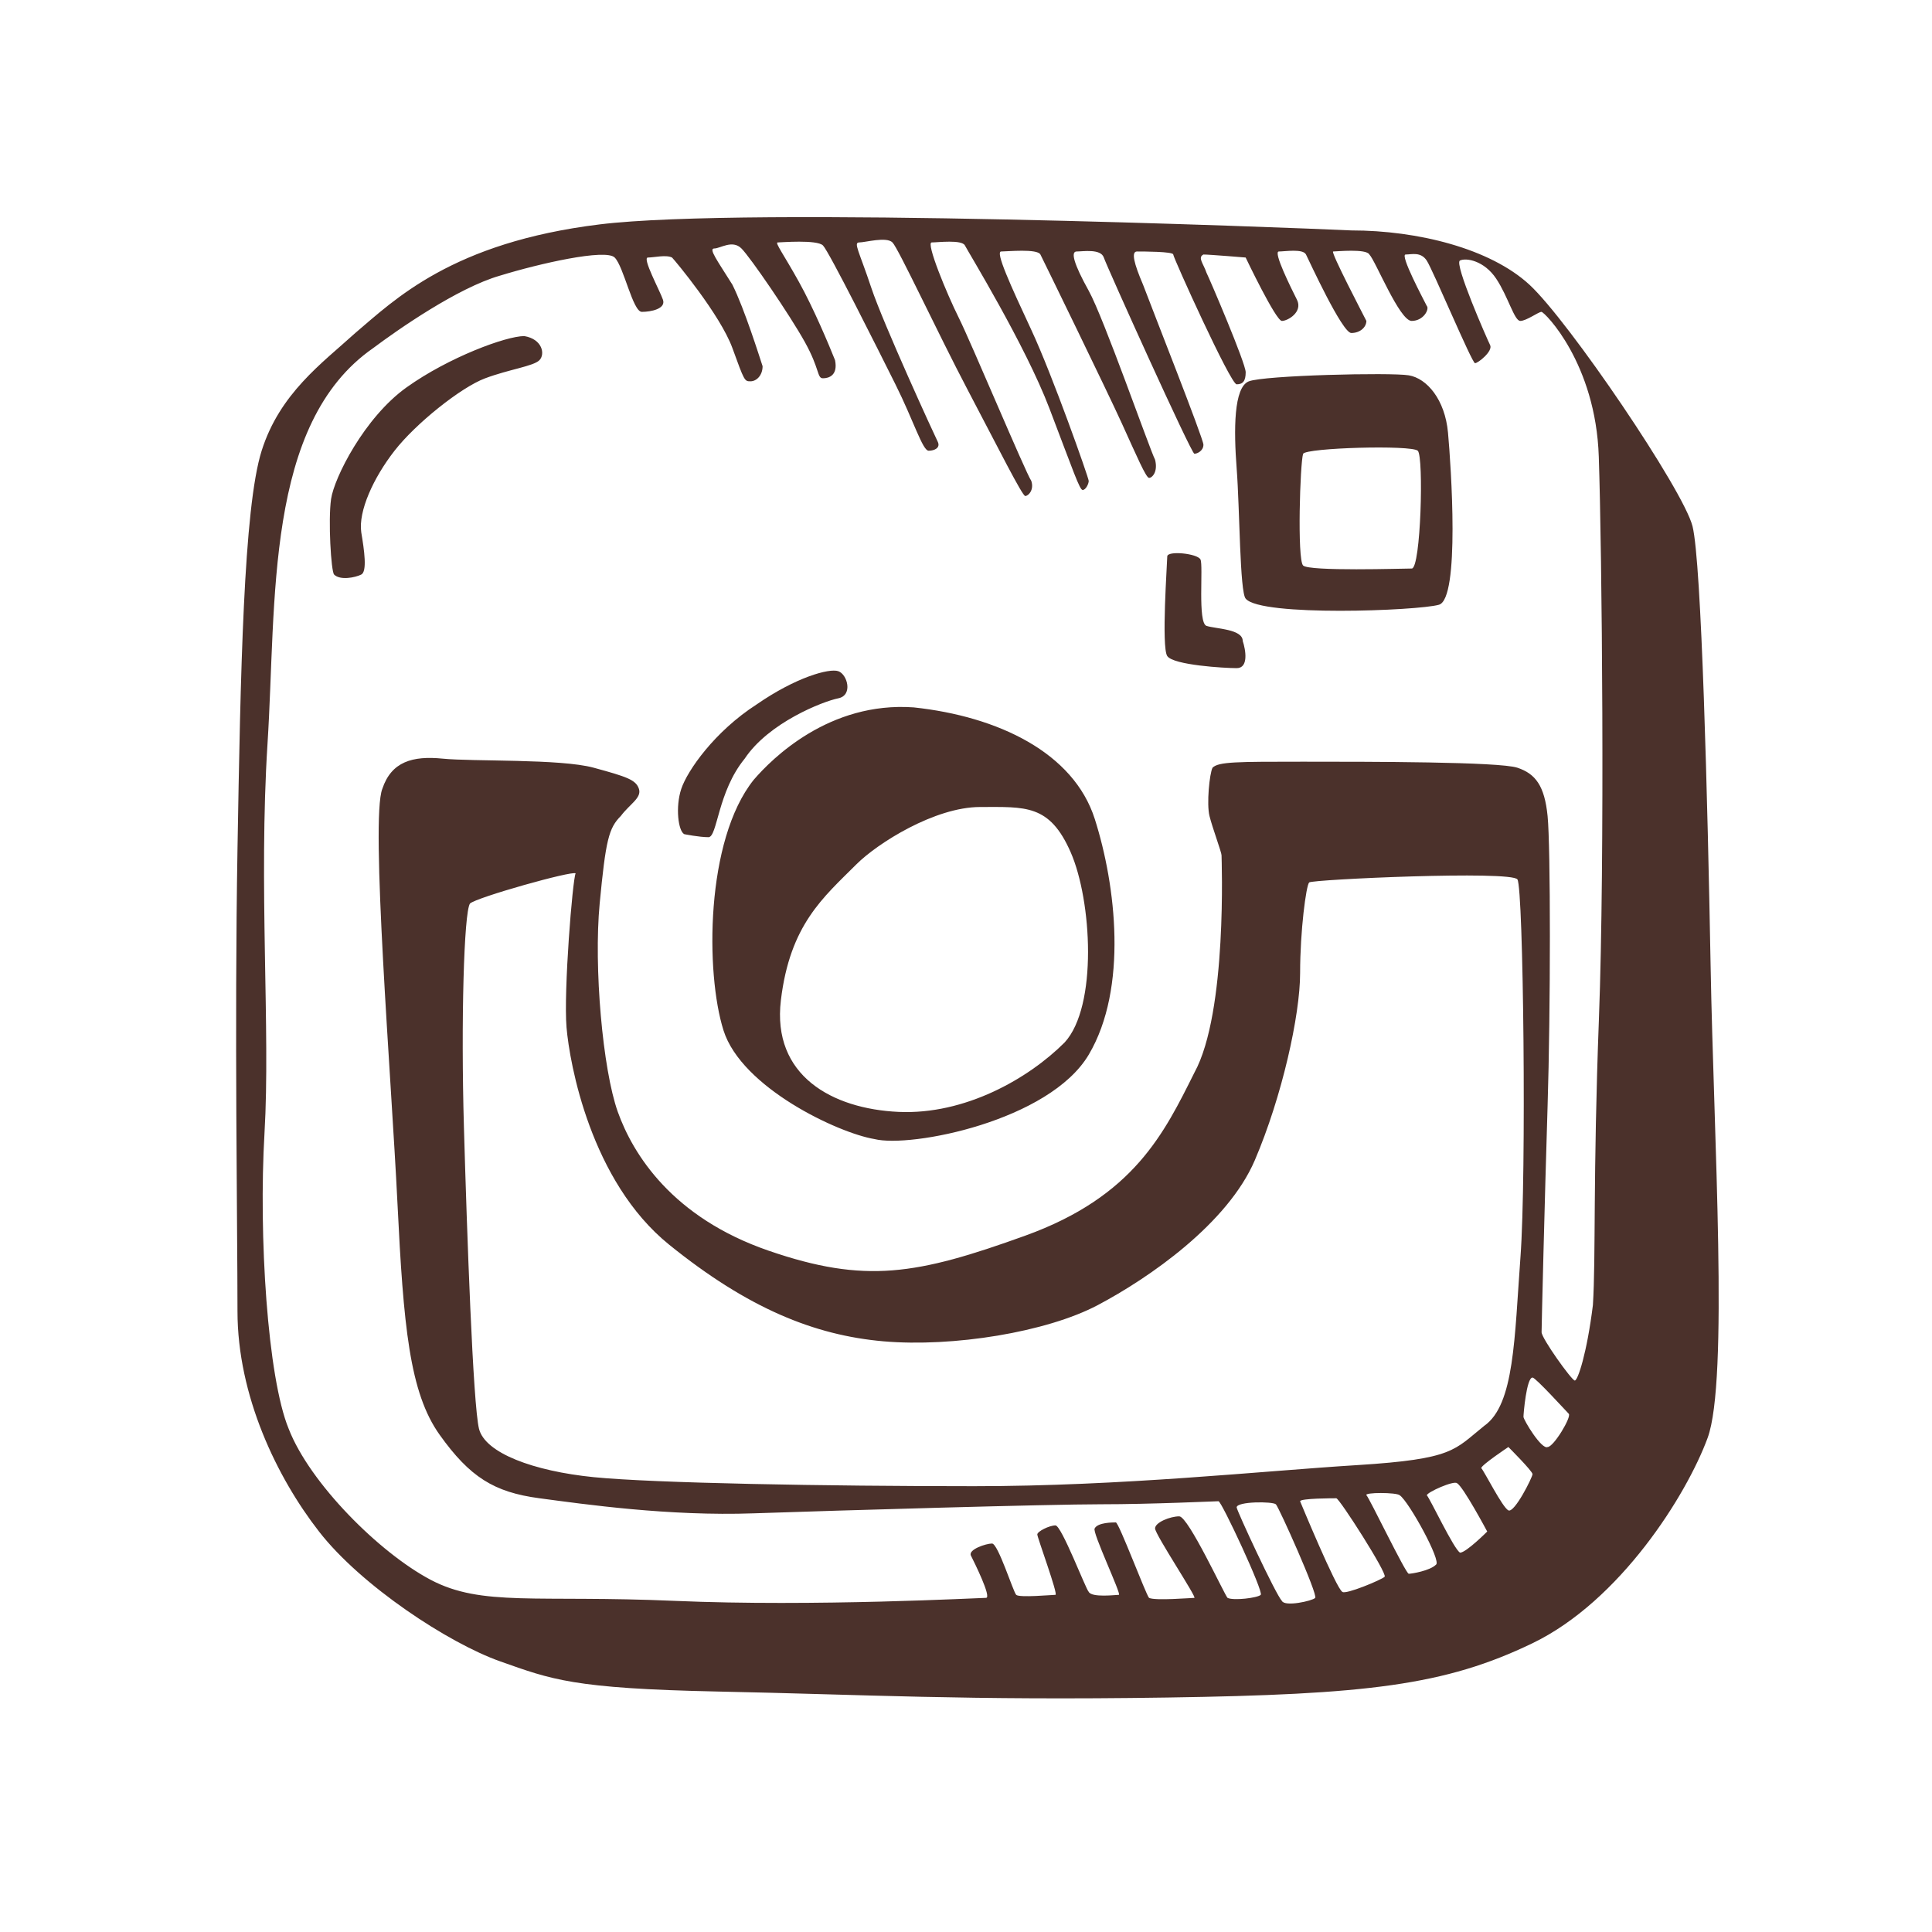
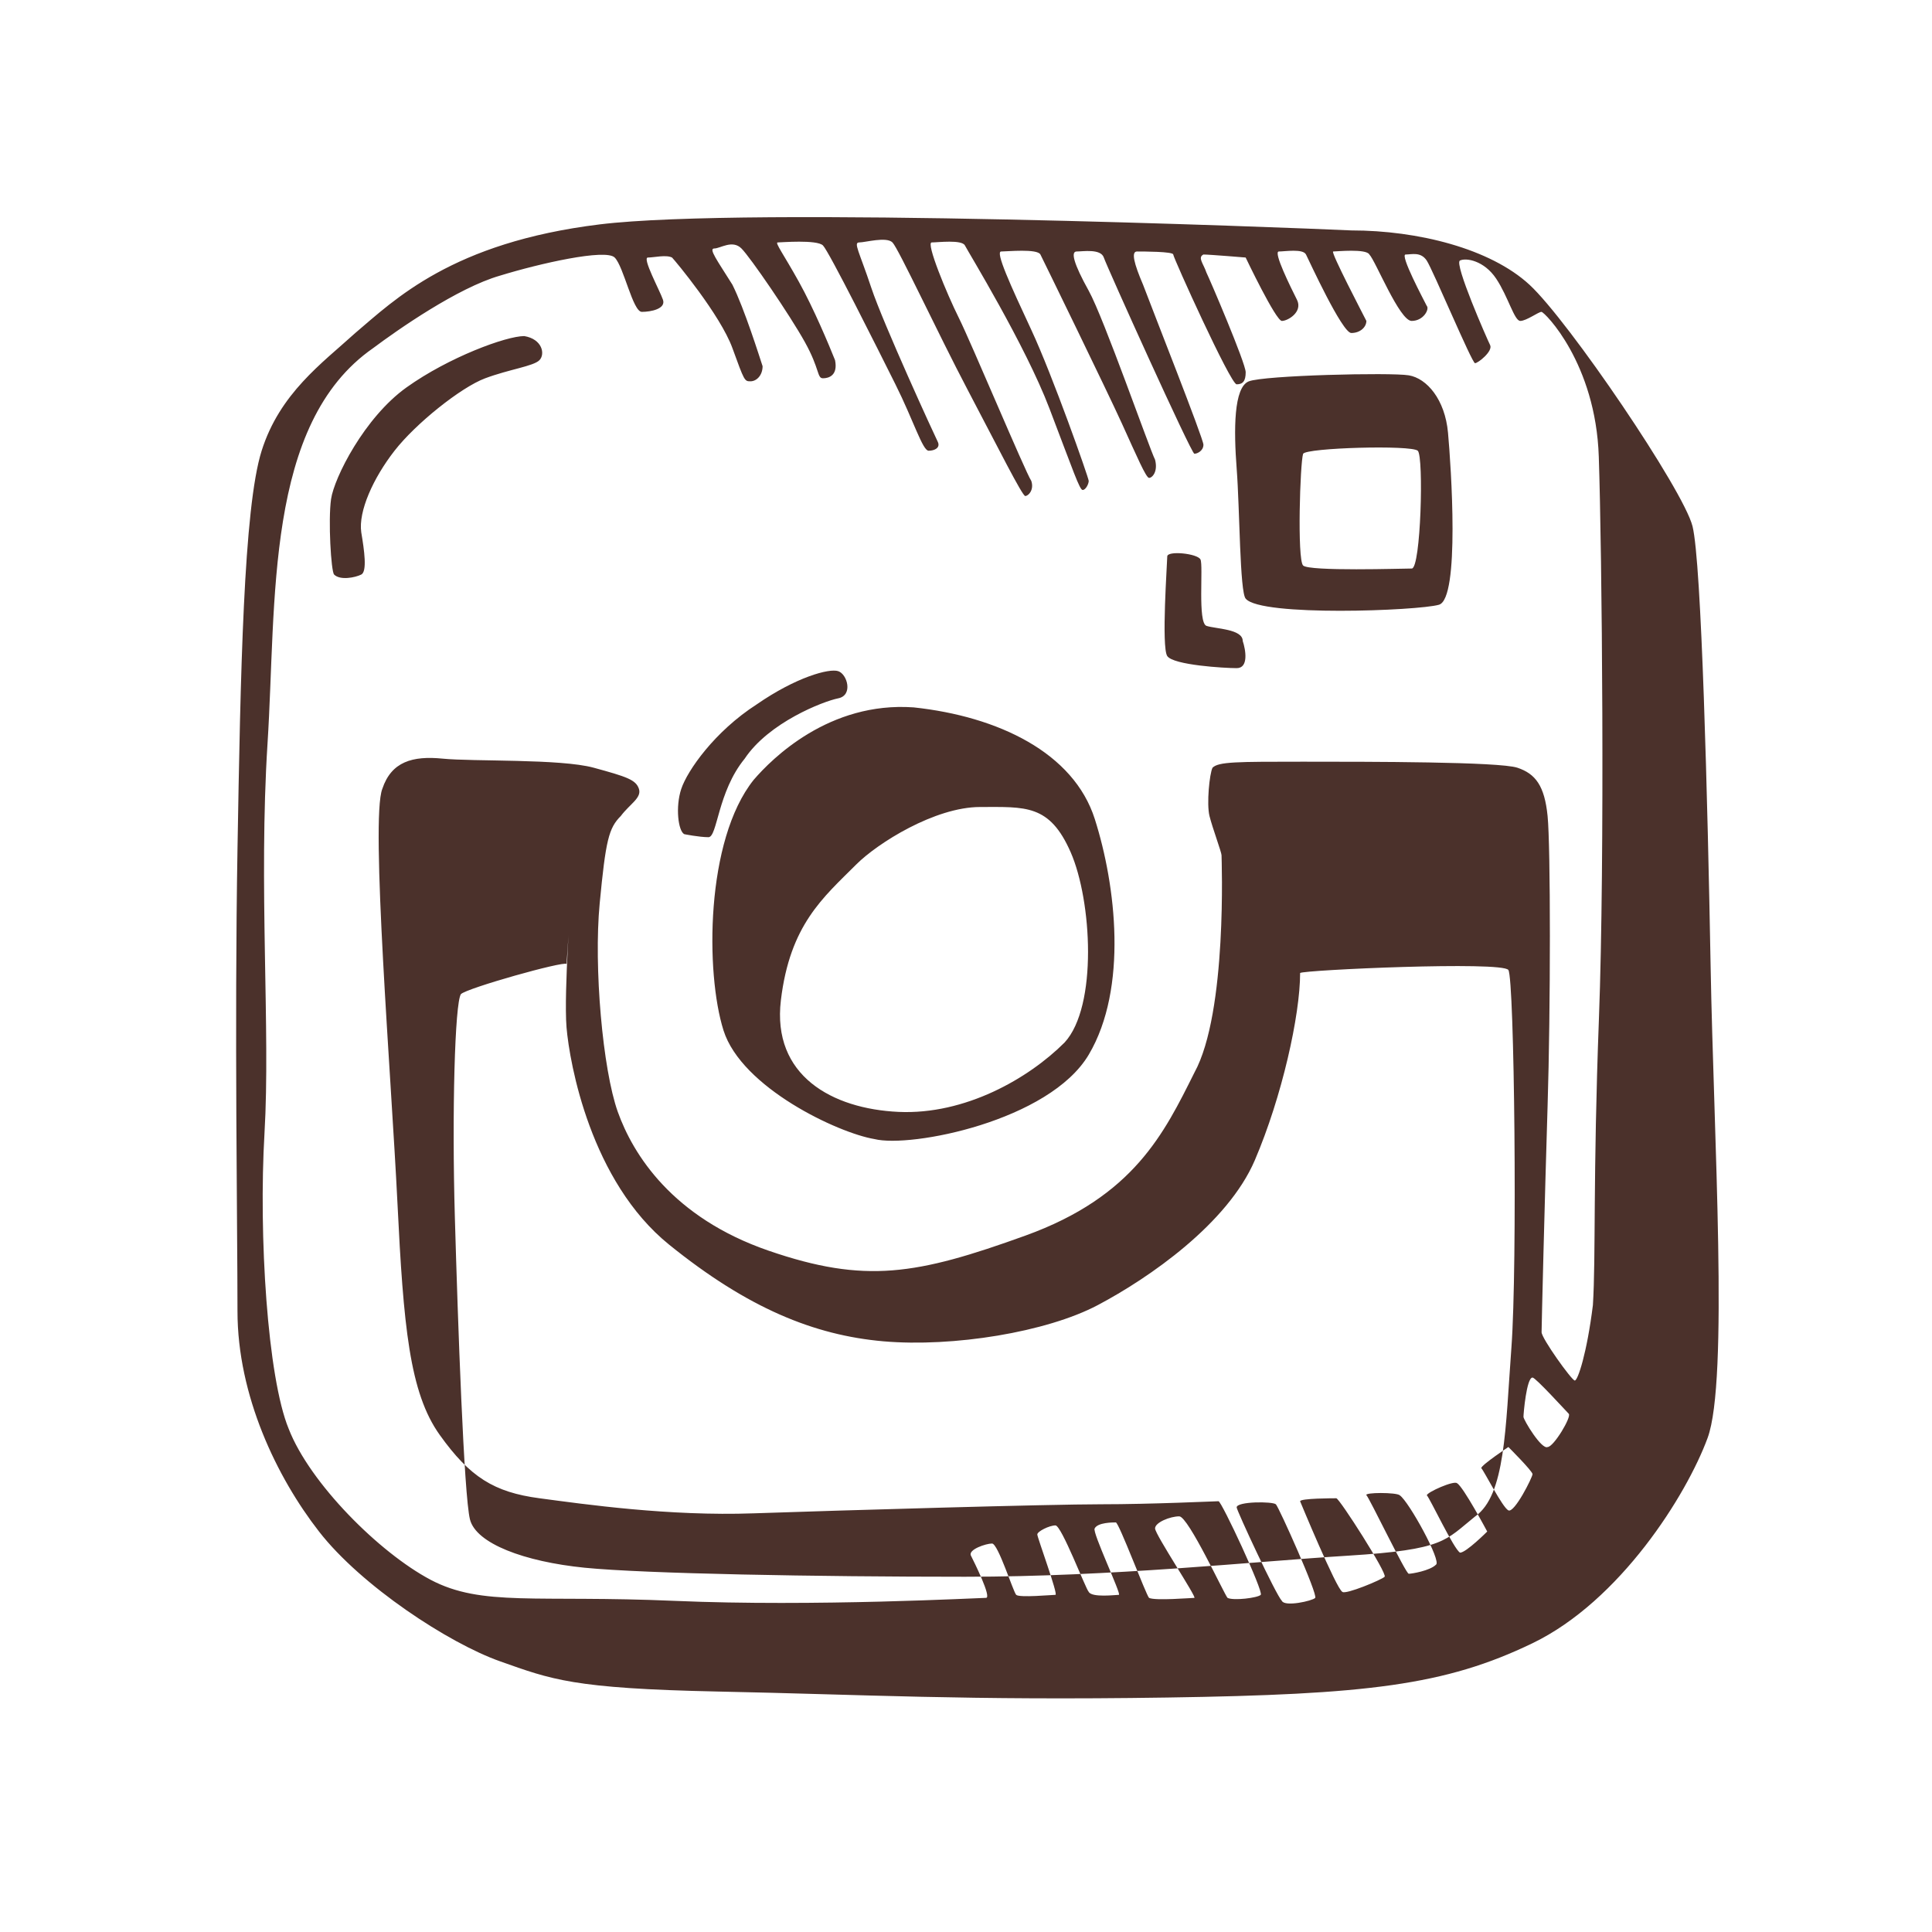
<svg xmlns="http://www.w3.org/2000/svg" version="1.1" id="Layer_1" width="64" height="64" viewBox="0 0 64 64" overflow="visible" enable-background="new 0 0 64 64" xml:space="preserve">
-   <rect fill="none" width="64" height="64" />
-   <path id="instagram" fill="#4B312B" d="M56.667,32.033c-0.1-5.5-0.3-13.4-0.6-14.6c-0.301-1.2-4.101-6.8-5.4-8  c-1.3-1.2-3.7-1.8-5.9-1.8c-2.199-0.1-20-0.8-24.899-0.2c-4.9,0.6-6.8,2.5-8.101,3.6c-1.1,1-2.5,2-3.1,3.9s-0.7,7.4-0.8,13.2  c-0.101,5.9,0,12.5,0,15.301c0,2.799,1.3,5.5,2.7,7.299c1.399,1.801,4.3,3.701,6,4.301c1.699,0.6,2.399,0.9,7.199,1  c4.9,0.1,8.2,0.3,14.9,0.199c6.6-0.1,9.2-0.399,12.1-1.799c2.9-1.4,5.101-4.9,5.801-6.801  C57.267,45.732,56.767,37.633,56.667,32.033z M43.567,52.934c-0.101,0.1-1,0.299-1.101,0.1c-0.2-0.2-1.5-3-1.5-3.1  c0-0.201,1.2-0.201,1.3-0.101C42.367,49.934,43.667,52.833,43.567,52.934z M18.767,34.033c0.101,1.199,0.801,5.1,3.4,7.199  c2.6,2.101,4.8,3,7.1,3.201c2.301,0.199,5.4-0.301,7.101-1.201c1.7-0.899,4.3-2.699,5.2-4.799c0.899-2.101,1.5-4.801,1.5-6.201  s0.199-2.9,0.3-3c0.1-0.1,6.7-0.4,6.899-0.1c0.2,0.3,0.301,9.801,0.101,12.5c-0.2,2.7-0.2,4.9-1.2,5.6c-1,0.801-1,1.101-4.2,1.301  c-3.2,0.199-7.8,0.699-12.7,0.699c-4.899,0-10.6-0.1-12.6-0.299c-2-0.201-3.6-0.801-3.8-1.601s-0.4-6.5-0.5-10  c-0.101-3.5,0-7.1,0.2-7.4c0.199-0.2,3.399-1.1,3.5-1C18.967,29.133,18.667,32.833,18.767,34.033z M44.467,52.732  c-0.2-0.1-1.399-3-1.399-3c0-0.1,1.1-0.1,1.199-0.1c0.101,0,1.7,2.5,1.601,2.6C45.767,52.333,44.567,52.833,44.467,52.732z   M47.567,51.833c-0.2,0.2-0.801,0.3-0.9,0.3s-1.3-2.5-1.4-2.6c-0.1-0.1,1-0.1,1.101,0C46.667,49.732,47.767,51.732,47.567,51.833z   M48.367,51.434c-0.2-0.101-1-1.801-1.101-1.9c0-0.1,0.9-0.5,1-0.4c0.2,0.1,1,1.6,1,1.6S48.567,51.434,48.367,51.434z   M49.967,50.033c-0.2-0.1-0.8-1.301-0.899-1.4c0-0.1,0.899-0.699,0.899-0.699s0.8,0.799,0.8,0.899S50.167,50.133,49.967,50.033z   M51.267,47.934c-0.199,0.1-0.8-0.9-0.8-1c0-0.101,0.101-1.301,0.3-1.301c0.101,0,1.101,1.1,1.2,1.2  C52.067,46.934,51.467,47.934,51.267,47.934z M52.967,33.732c-0.2,5.301-0.1,7.9-0.2,9.5c-0.199,1.601-0.5,2.5-0.6,2.5  s-1.1-1.399-1.1-1.6c0-0.199,0.1-4.3,0.199-7.5c0.101-3.199,0.101-8.6,0-9.6c-0.1-1-0.399-1.4-1-1.6c-0.6-0.2-4.899-0.2-7.1-0.2  s-2.8,0-3,0.2c-0.1,0.2-0.2,1.2-0.1,1.6c0.1,0.4,0.399,1.2,0.399,1.3s0.2,5.2-0.899,7.2c-1,2-2,4.1-5.601,5.4  c-3.6,1.299-5.3,1.6-8.5,0.5c-3.2-1.101-4.5-3.201-5-4.601s-0.8-4.8-0.6-6.9s0.3-2.5,0.7-2.9c0.3-0.4,0.699-0.6,0.6-0.9  c-0.1-0.3-0.4-0.4-1.5-0.7c-1.1-0.3-4-0.2-5-0.3c-1-0.1-1.7,0.1-2,1c-0.4,1,0.3,9.6,0.5,13.7s0.4,6.3,1.4,7.7s1.8,1.9,3.3,2.1  c1.5,0.2,4.3,0.6,7.1,0.5c2.9-0.1,9.8-0.3,11.5-0.3s3.8-0.101,3.9-0.101c0.1,0,1.5,3,1.399,3.101c-0.1,0.101-0.899,0.2-1.1,0.101  c-0.1-0.101-1.3-2.701-1.6-2.701c-0.301,0-0.801,0.201-0.801,0.4c0,0.2,1.4,2.301,1.301,2.301c-0.101,0-1.301,0.1-1.5,0  c-0.101-0.101-1-2.5-1.101-2.5s-0.601,0-0.7,0.199c-0.1,0.1,0.9,2.2,0.801,2.2c-0.101,0-0.9,0.101-1-0.101  c-0.101-0.1-0.9-2.199-1.101-2.199s-0.601,0.199-0.601,0.3s0.701,2,0.601,2c-0.1,0-1.2,0.101-1.3,0s-0.6-1.7-0.801-1.7  c-0.199,0-0.799,0.2-0.699,0.4c0.1,0.199,0.699,1.4,0.5,1.4c-0.2,0-5.7,0.299-10.301,0.1c-4.6-0.2-6.399,0.199-8.1-0.7  c-1.699-0.899-4-3.2-4.699-5c-0.701-1.7-1-6.399-0.801-9.8c0.2-3.4-0.199-8.2,0.1-12.9c0.301-4.7-0.1-10.6,3.5-13.1  c0.801-0.6,2.801-2,4.201-2.4c1.299-0.4,3.5-0.9,3.799-0.6c0.301,0.3,0.601,1.8,0.9,1.8c0.301,0,0.801-0.1,0.7-0.4  c-0.101-0.3-0.7-1.4-0.5-1.4s0.601-0.1,0.8,0c0.1,0.1,1.6,1.9,2,3c0.4,1.1,0.4,1.1,0.6,1.1c0.201,0,0.4-0.2,0.4-0.5  c-0.1-0.3-0.6-1.9-1-2.7c-0.5-0.8-0.8-1.2-0.6-1.2c0.199,0,0.6-0.3,0.9,0c0.299,0.3,1.6,2.2,2.1,3.1s0.4,1.2,0.6,1.2  c0.2,0,0.5-0.1,0.4-0.6c-0.2-0.5-0.7-1.7-1.2-2.6s-0.8-1.3-0.7-1.3s1.301-0.1,1.5,0.1c0.2,0.2,1.801,3.4,2.4,4.6  c0.6,1.2,0.9,2.2,1.1,2.2c0.2,0,0.4-0.1,0.301-0.3c-0.101-0.2-1.801-3.9-2.201-5.1c-0.399-1.2-0.6-1.5-0.399-1.5s0.899-0.2,1.101,0  c0.199,0.2,1.5,3,2.5,4.9s1.8,3.5,1.899,3.5c0.101,0,0.3-0.2,0.2-0.5c-0.2-0.3-2-4.6-2.4-5.4c-0.399-0.8-1.1-2.5-0.899-2.5  s1-0.1,1.1,0.1c0.101,0.2,2,3.3,2.8,5.4c0.801,2.1,1,2.7,1.101,2.7c0.1,0,0.2-0.2,0.2-0.3s-1.2-3.5-1.9-5s-1.2-2.6-1-2.6  s1.2-0.1,1.3,0.1c0.101,0.2,2.2,4.5,2.7,5.6c0.5,1.1,0.8,1.8,0.9,1.8c0.1,0,0.3-0.2,0.199-0.6c-0.199-0.4-1.699-4.7-2.199-5.6  c-0.5-0.9-0.601-1.3-0.4-1.3s0.8-0.1,0.9,0.2c0.1,0.3,2.899,6.5,3,6.5c0.1,0,0.3-0.1,0.3-0.3c0-0.2-1.7-4.5-2-5.3  c-0.3-0.7-0.4-1.1-0.2-1.1s1.2,0,1.2,0.1s1.899,4.3,2.1,4.3s0.3-0.1,0.3-0.4s-1.199-3.1-1.3-3.3c-0.1-0.3-0.3-0.5-0.1-0.6  c0.2,0,1.399,0.1,1.399,0.1s1,2.1,1.2,2.1s0.7-0.3,0.5-0.7s-0.8-1.6-0.6-1.6s0.8-0.1,0.899,0.1c0.101,0.2,1.2,2.6,1.5,2.6  c0.301,0,0.5-0.2,0.5-0.4c-0.1-0.2-1.199-2.3-1.1-2.3s1.1-0.1,1.199,0.1c0.201,0.2,1,2.2,1.4,2.2s0.6-0.4,0.5-0.5  c-0.1-0.2-0.9-1.7-0.699-1.7c0.199,0,0.5-0.1,0.699,0.2c0.2,0.3,1.5,3.4,1.6,3.4c0.101,0,0.601-0.4,0.5-0.6  c-0.1-0.2-1.199-2.7-1-2.8c0.201-0.1,0.801,0,1.201,0.6c0.399,0.6,0.6,1.4,0.799,1.4c0.201,0,0.601-0.3,0.701-0.3  c0.1,0,1.799,1.7,1.899,4.8C53.067,18.233,53.167,28.433,52.967,33.732z M17.367,11.133c-0.601,0-2.5,0.7-3.9,1.7  c-1.399,1-2.399,3-2.5,3.7c-0.1,0.7,0,2.4,0.101,2.5c0.199,0.2,0.699,0.1,0.899,0c0.2-0.1,0.101-0.8,0-1.4  c-0.1-0.7,0.4-1.8,1.101-2.7c0.699-0.9,2.199-2.1,3-2.4c0.8-0.3,1.6-0.4,1.8-0.6C18.067,11.733,17.967,11.233,17.367,11.133z   M39.967,20.733c-0.3-0.1-0.1-2-0.2-2.2c-0.1-0.2-1.1-0.3-1.1-0.1c0,0.2-0.2,3,0,3.3c0.2,0.3,1.9,0.4,2.3,0.4c0.4,0,0.3-0.6,0.2-0.9  C41.167,20.833,40.267,20.833,39.967,20.733z M46.667,12.433c-0.6-0.1-4.8,0-5.3,0.2c-0.5,0.2-0.5,1.6-0.4,2.9  c0.101,1.3,0.101,4.1,0.3,4.3c0.5,0.6,5.7,0.4,6.4,0.2c0.7-0.2,0.4-4.6,0.3-5.7C47.867,13.233,47.267,12.533,46.667,12.433z   M46.767,18.833c-0.3,0-3.399,0.1-3.6-0.1c-0.2-0.2-0.1-3.4,0-3.7c0.1-0.2,3.6-0.3,3.8-0.1  C47.167,15.133,47.067,18.833,46.767,18.833z M27.767,23.133c0.5-0.1,0.301-0.8,0-0.9c-0.3-0.1-1.399,0.2-2.699,1.1  c-1.4,0.9-2.301,2.2-2.5,2.8c-0.2,0.6-0.101,1.4,0.1,1.5c0,0,0.5,0.1,0.8,0.1s0.3-1.5,1.2-2.6  C25.467,23.933,27.267,23.233,27.767,23.133z M30.267,23.433c-2.8-0.2-4.699,1.7-5.3,2.4c-1.6,2-1.6,6.4-1,8.3  c0.601,1.9,3.8,3.4,5,3.6c1.2,0.301,5.8-0.6,7.101-2.799c1.3-2.201,0.899-5.601,0.199-7.801  C35.567,24.933,33.067,23.733,30.267,23.433z M35.267,34.533c-1.199,1.199-3.3,2.4-5.5,2.3c-2.199-0.101-4.199-1.2-3.899-3.7  s1.399-3.4,2.5-4.5c0.7-0.7,2.6-1.9,4.1-1.9s2.3-0.1,3,1.5S36.367,33.333,35.267,34.533z" />
+   <path id="instagram" fill="#4B312B" d="M56.667,32.033c-0.1-5.5-0.3-13.4-0.6-14.6c-0.301-1.2-4.101-6.8-5.4-8  c-1.3-1.2-3.7-1.8-5.9-1.8c-2.199-0.1-20-0.8-24.899-0.2c-4.9,0.6-6.8,2.5-8.101,3.6c-1.1,1-2.5,2-3.1,3.9s-0.7,7.4-0.8,13.2  c-0.101,5.9,0,12.5,0,15.301c0,2.799,1.3,5.5,2.7,7.299c1.399,1.801,4.3,3.701,6,4.301c1.699,0.6,2.399,0.9,7.199,1  c4.9,0.1,8.2,0.3,14.9,0.199c6.6-0.1,9.2-0.399,12.1-1.799c2.9-1.4,5.101-4.9,5.801-6.801  C57.267,45.732,56.767,37.633,56.667,32.033z M43.567,52.934c-0.101,0.1-1,0.299-1.101,0.1c-0.2-0.2-1.5-3-1.5-3.1  c0-0.201,1.2-0.201,1.3-0.101C42.367,49.934,43.667,52.833,43.567,52.934z M18.767,34.033c0.101,1.199,0.801,5.1,3.4,7.199  c2.6,2.101,4.8,3,7.1,3.201c2.301,0.199,5.4-0.301,7.101-1.201c1.7-0.899,4.3-2.699,5.2-4.799c0.899-2.101,1.5-4.801,1.5-6.201  c0.1-0.1,6.7-0.4,6.899-0.1c0.2,0.3,0.301,9.801,0.101,12.5c-0.2,2.7-0.2,4.9-1.2,5.6c-1,0.801-1,1.101-4.2,1.301  c-3.2,0.199-7.8,0.699-12.7,0.699c-4.899,0-10.6-0.1-12.6-0.299c-2-0.201-3.6-0.801-3.8-1.601s-0.4-6.5-0.5-10  c-0.101-3.5,0-7.1,0.2-7.4c0.199-0.2,3.399-1.1,3.5-1C18.967,29.133,18.667,32.833,18.767,34.033z M44.467,52.732  c-0.2-0.1-1.399-3-1.399-3c0-0.1,1.1-0.1,1.199-0.1c0.101,0,1.7,2.5,1.601,2.6C45.767,52.333,44.567,52.833,44.467,52.732z   M47.567,51.833c-0.2,0.2-0.801,0.3-0.9,0.3s-1.3-2.5-1.4-2.6c-0.1-0.1,1-0.1,1.101,0C46.667,49.732,47.767,51.732,47.567,51.833z   M48.367,51.434c-0.2-0.101-1-1.801-1.101-1.9c0-0.1,0.9-0.5,1-0.4c0.2,0.1,1,1.6,1,1.6S48.567,51.434,48.367,51.434z   M49.967,50.033c-0.2-0.1-0.8-1.301-0.899-1.4c0-0.1,0.899-0.699,0.899-0.699s0.8,0.799,0.8,0.899S50.167,50.133,49.967,50.033z   M51.267,47.934c-0.199,0.1-0.8-0.9-0.8-1c0-0.101,0.101-1.301,0.3-1.301c0.101,0,1.101,1.1,1.2,1.2  C52.067,46.934,51.467,47.934,51.267,47.934z M52.967,33.732c-0.2,5.301-0.1,7.9-0.2,9.5c-0.199,1.601-0.5,2.5-0.6,2.5  s-1.1-1.399-1.1-1.6c0-0.199,0.1-4.3,0.199-7.5c0.101-3.199,0.101-8.6,0-9.6c-0.1-1-0.399-1.4-1-1.6c-0.6-0.2-4.899-0.2-7.1-0.2  s-2.8,0-3,0.2c-0.1,0.2-0.2,1.2-0.1,1.6c0.1,0.4,0.399,1.2,0.399,1.3s0.2,5.2-0.899,7.2c-1,2-2,4.1-5.601,5.4  c-3.6,1.299-5.3,1.6-8.5,0.5c-3.2-1.101-4.5-3.201-5-4.601s-0.8-4.8-0.6-6.9s0.3-2.5,0.7-2.9c0.3-0.4,0.699-0.6,0.6-0.9  c-0.1-0.3-0.4-0.4-1.5-0.7c-1.1-0.3-4-0.2-5-0.3c-1-0.1-1.7,0.1-2,1c-0.4,1,0.3,9.6,0.5,13.7s0.4,6.3,1.4,7.7s1.8,1.9,3.3,2.1  c1.5,0.2,4.3,0.6,7.1,0.5c2.9-0.1,9.8-0.3,11.5-0.3s3.8-0.101,3.9-0.101c0.1,0,1.5,3,1.399,3.101c-0.1,0.101-0.899,0.2-1.1,0.101  c-0.1-0.101-1.3-2.701-1.6-2.701c-0.301,0-0.801,0.201-0.801,0.4c0,0.2,1.4,2.301,1.301,2.301c-0.101,0-1.301,0.1-1.5,0  c-0.101-0.101-1-2.5-1.101-2.5s-0.601,0-0.7,0.199c-0.1,0.1,0.9,2.2,0.801,2.2c-0.101,0-0.9,0.101-1-0.101  c-0.101-0.1-0.9-2.199-1.101-2.199s-0.601,0.199-0.601,0.3s0.701,2,0.601,2c-0.1,0-1.2,0.101-1.3,0s-0.6-1.7-0.801-1.7  c-0.199,0-0.799,0.2-0.699,0.4c0.1,0.199,0.699,1.4,0.5,1.4c-0.2,0-5.7,0.299-10.301,0.1c-4.6-0.2-6.399,0.199-8.1-0.7  c-1.699-0.899-4-3.2-4.699-5c-0.701-1.7-1-6.399-0.801-9.8c0.2-3.4-0.199-8.2,0.1-12.9c0.301-4.7-0.1-10.6,3.5-13.1  c0.801-0.6,2.801-2,4.201-2.4c1.299-0.4,3.5-0.9,3.799-0.6c0.301,0.3,0.601,1.8,0.9,1.8c0.301,0,0.801-0.1,0.7-0.4  c-0.101-0.3-0.7-1.4-0.5-1.4s0.601-0.1,0.8,0c0.1,0.1,1.6,1.9,2,3c0.4,1.1,0.4,1.1,0.6,1.1c0.201,0,0.4-0.2,0.4-0.5  c-0.1-0.3-0.6-1.9-1-2.7c-0.5-0.8-0.8-1.2-0.6-1.2c0.199,0,0.6-0.3,0.9,0c0.299,0.3,1.6,2.2,2.1,3.1s0.4,1.2,0.6,1.2  c0.2,0,0.5-0.1,0.4-0.6c-0.2-0.5-0.7-1.7-1.2-2.6s-0.8-1.3-0.7-1.3s1.301-0.1,1.5,0.1c0.2,0.2,1.801,3.4,2.4,4.6  c0.6,1.2,0.9,2.2,1.1,2.2c0.2,0,0.4-0.1,0.301-0.3c-0.101-0.2-1.801-3.9-2.201-5.1c-0.399-1.2-0.6-1.5-0.399-1.5s0.899-0.2,1.101,0  c0.199,0.2,1.5,3,2.5,4.9s1.8,3.5,1.899,3.5c0.101,0,0.3-0.2,0.2-0.5c-0.2-0.3-2-4.6-2.4-5.4c-0.399-0.8-1.1-2.5-0.899-2.5  s1-0.1,1.1,0.1c0.101,0.2,2,3.3,2.8,5.4c0.801,2.1,1,2.7,1.101,2.7c0.1,0,0.2-0.2,0.2-0.3s-1.2-3.5-1.9-5s-1.2-2.6-1-2.6  s1.2-0.1,1.3,0.1c0.101,0.2,2.2,4.5,2.7,5.6c0.5,1.1,0.8,1.8,0.9,1.8c0.1,0,0.3-0.2,0.199-0.6c-0.199-0.4-1.699-4.7-2.199-5.6  c-0.5-0.9-0.601-1.3-0.4-1.3s0.8-0.1,0.9,0.2c0.1,0.3,2.899,6.5,3,6.5c0.1,0,0.3-0.1,0.3-0.3c0-0.2-1.7-4.5-2-5.3  c-0.3-0.7-0.4-1.1-0.2-1.1s1.2,0,1.2,0.1s1.899,4.3,2.1,4.3s0.3-0.1,0.3-0.4s-1.199-3.1-1.3-3.3c-0.1-0.3-0.3-0.5-0.1-0.6  c0.2,0,1.399,0.1,1.399,0.1s1,2.1,1.2,2.1s0.7-0.3,0.5-0.7s-0.8-1.6-0.6-1.6s0.8-0.1,0.899,0.1c0.101,0.2,1.2,2.6,1.5,2.6  c0.301,0,0.5-0.2,0.5-0.4c-0.1-0.2-1.199-2.3-1.1-2.3s1.1-0.1,1.199,0.1c0.201,0.2,1,2.2,1.4,2.2s0.6-0.4,0.5-0.5  c-0.1-0.2-0.9-1.7-0.699-1.7c0.199,0,0.5-0.1,0.699,0.2c0.2,0.3,1.5,3.4,1.6,3.4c0.101,0,0.601-0.4,0.5-0.6  c-0.1-0.2-1.199-2.7-1-2.8c0.201-0.1,0.801,0,1.201,0.6c0.399,0.6,0.6,1.4,0.799,1.4c0.201,0,0.601-0.3,0.701-0.3  c0.1,0,1.799,1.7,1.899,4.8C53.067,18.233,53.167,28.433,52.967,33.732z M17.367,11.133c-0.601,0-2.5,0.7-3.9,1.7  c-1.399,1-2.399,3-2.5,3.7c-0.1,0.7,0,2.4,0.101,2.5c0.199,0.2,0.699,0.1,0.899,0c0.2-0.1,0.101-0.8,0-1.4  c-0.1-0.7,0.4-1.8,1.101-2.7c0.699-0.9,2.199-2.1,3-2.4c0.8-0.3,1.6-0.4,1.8-0.6C18.067,11.733,17.967,11.233,17.367,11.133z   M39.967,20.733c-0.3-0.1-0.1-2-0.2-2.2c-0.1-0.2-1.1-0.3-1.1-0.1c0,0.2-0.2,3,0,3.3c0.2,0.3,1.9,0.4,2.3,0.4c0.4,0,0.3-0.6,0.2-0.9  C41.167,20.833,40.267,20.833,39.967,20.733z M46.667,12.433c-0.6-0.1-4.8,0-5.3,0.2c-0.5,0.2-0.5,1.6-0.4,2.9  c0.101,1.3,0.101,4.1,0.3,4.3c0.5,0.6,5.7,0.4,6.4,0.2c0.7-0.2,0.4-4.6,0.3-5.7C47.867,13.233,47.267,12.533,46.667,12.433z   M46.767,18.833c-0.3,0-3.399,0.1-3.6-0.1c-0.2-0.2-0.1-3.4,0-3.7c0.1-0.2,3.6-0.3,3.8-0.1  C47.167,15.133,47.067,18.833,46.767,18.833z M27.767,23.133c0.5-0.1,0.301-0.8,0-0.9c-0.3-0.1-1.399,0.2-2.699,1.1  c-1.4,0.9-2.301,2.2-2.5,2.8c-0.2,0.6-0.101,1.4,0.1,1.5c0,0,0.5,0.1,0.8,0.1s0.3-1.5,1.2-2.6  C25.467,23.933,27.267,23.233,27.767,23.133z M30.267,23.433c-2.8-0.2-4.699,1.7-5.3,2.4c-1.6,2-1.6,6.4-1,8.3  c0.601,1.9,3.8,3.4,5,3.6c1.2,0.301,5.8-0.6,7.101-2.799c1.3-2.201,0.899-5.601,0.199-7.801  C35.567,24.933,33.067,23.733,30.267,23.433z M35.267,34.533c-1.199,1.199-3.3,2.4-5.5,2.3c-2.199-0.101-4.199-1.2-3.899-3.7  s1.399-3.4,2.5-4.5c0.7-0.7,2.6-1.9,4.1-1.9s2.3-0.1,3,1.5S36.367,33.333,35.267,34.533z" />
</svg>